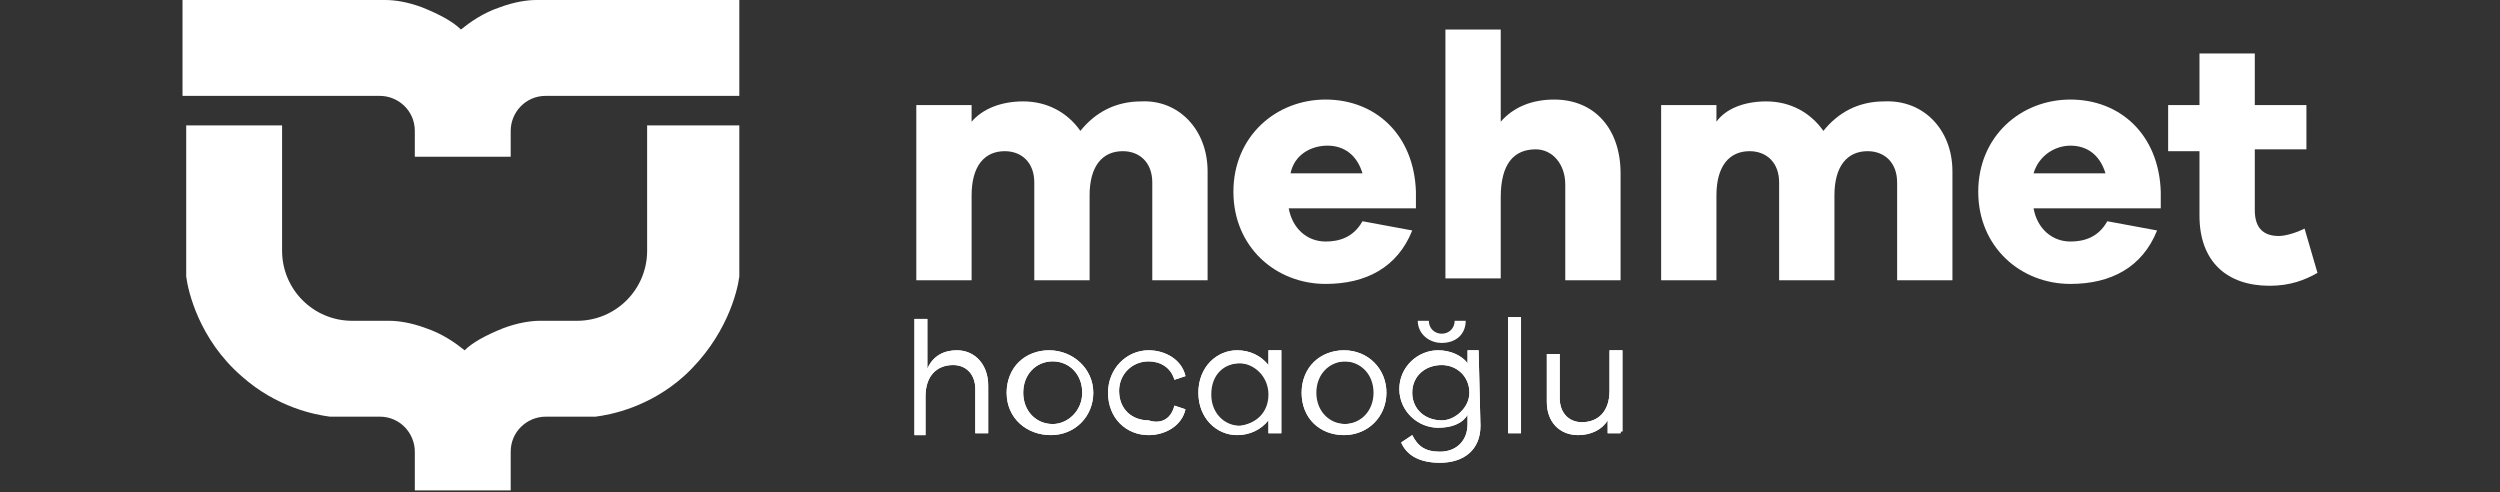
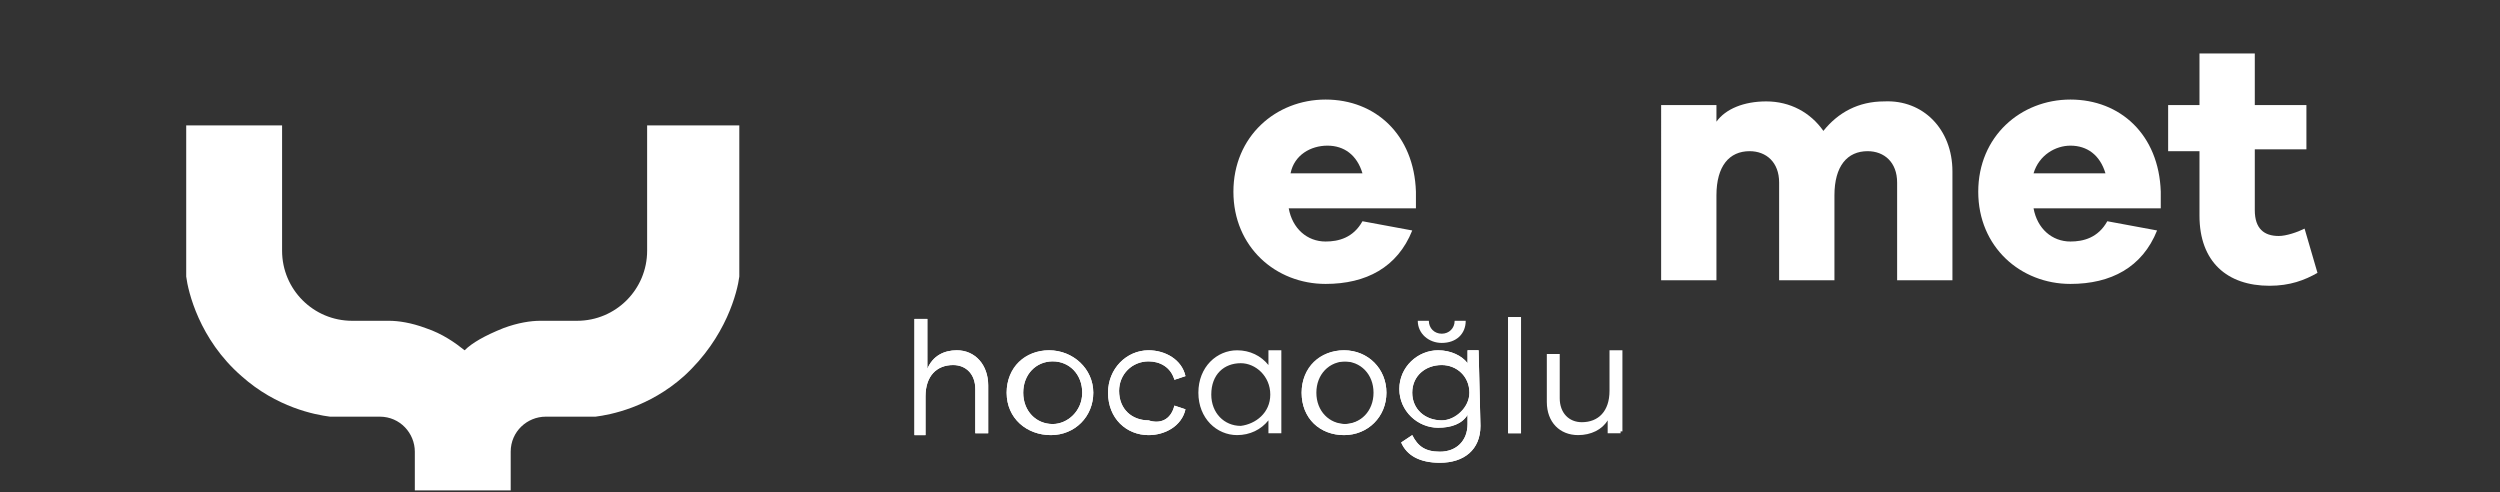
<svg xmlns="http://www.w3.org/2000/svg" version="1.1" id="logo-8" x="0px" y="0px" viewBox="0 0 135.6 26.7" style="enable-background:new 0 0 135.6 26.7;" xml:space="preserve">
  <rect x="0" y="0" width="135.6" height="26.7" fill="#333333" stroke="none" />
  <style type="text/css">
	.st0{fill:#FFFFFF;}
</style>
  <g>
    <g>
      <path class="st0" d="M40.1,6.8v8.2c-0.1,0.8-0.7,3.3-3,5.4c-1.9,1.7-4,2.1-4.8,2.2h-2.7c-1,0-1.9,0.8-1.9,1.9v2.1h-5.2v-2.1    c0-1-0.8-1.9-1.9-1.9h-2.7c-0.8-0.1-2.9-0.5-4.8-2.2c-2.3-2-2.9-4.6-3-5.4V6.8h5.2v6.8c0,2.1,1.7,3.8,3.8,3.8h2    c0.5,0,1.2,0.1,2,0.4c0.9,0.3,1.6,0.8,2.1,1.2c0.4-0.4,1.1-0.8,2.1-1.2c0.8-0.3,1.5-0.4,2-0.4h2c2.1,0,3.8-1.7,3.8-3.8V6.8H40.1z" />
      <path class="st0" d="M25.1,1.9" />
-       <path class="st0" d="M29.1,0c-0.5,0-1.2,0.1-2,0.4c-0.9,0.3-1.6,0.8-2.1,1.2c-0.4-0.4-1.1-0.8-2.1-1.2c-0.8-0.3-1.5-0.4-2-0.4    c-3.7,0-7.4,0-11,0c0,1.7,0,3.5,0,5.2h10.7c1,0,1.9,0.8,1.9,1.9v1.4h5.2V7.1c0-1,0.8-1.9,1.9-1.9h10.5V0C36.5,0,32.8,0,29.1,0z" />
    </g>
    <g>
      <g>
        <g>
-           <path class="st0" d="M65.5,9.3v5.9h-3V9.9c0-1.1-0.7-1.7-1.6-1.7c-1.1,0-1.8,0.8-1.8,2.4v4.6h-3V9.9c0-1.1-0.7-1.7-1.6-1.7      c-1.1,0-1.8,0.8-1.8,2.4v4.6h-3V5.7h3v0.9c0.6-0.7,1.6-1.1,2.8-1.1c1.3,0,2.4,0.6,3.1,1.6c0.8-1,1.9-1.6,3.3-1.6      C63.9,5.4,65.5,7,65.5,9.3z" />
          <path class="st0" d="M76.8,11.3h-6.9c0.2,1.1,1,1.8,2,1.8c0.7,0,1.5-0.2,2-1.1l2.7,0.5c-0.8,2-2.5,2.9-4.7,2.9c-2.7,0-5-2-5-5      s2.3-5,5-5s4.8,1.9,4.9,5C76.8,10.3,76.8,11.3,76.8,11.3z M70,9.4h3.9c-0.3-1-1-1.5-1.9-1.5C71.1,7.9,70.2,8.4,70,9.4z" />
-           <path class="st0" d="M87.9,9.4v5.8h-3v-5.2c0-1.1-0.7-1.9-1.6-1.9c-1.2,0-1.9,0.8-1.9,2.6v4.4h-3V1.6h3v5      c0.7-0.8,1.7-1.2,2.9-1.2C86.5,5.4,87.9,7,87.9,9.4z" />
          <path class="st0" d="M105.9,9.3v5.9h-3V9.9c0-1.1-0.7-1.7-1.6-1.7c-1.1,0-1.8,0.8-1.8,2.4v4.6h-3V9.9c0-1.1-0.7-1.7-1.6-1.7      c-1.1,0-1.8,0.8-1.8,2.4v4.6h-3V5.7h3v0.9c0.5-0.7,1.5-1.1,2.7-1.1c1.3,0,2.4,0.6,3.1,1.6c0.8-1,1.9-1.6,3.3-1.6      C104.3,5.4,105.9,7,105.9,9.3z" />
          <path class="st0" d="M117.2,11.3h-6.9c0.2,1.1,1,1.8,2,1.8c0.7,0,1.5-0.2,2-1.1l2.7,0.5c-0.8,2-2.5,2.9-4.7,2.9c-2.7,0-5-2-5-5      s2.3-5,5-5c2.7,0,4.8,1.9,4.9,5V11.3z M110.3,9.4h3.9c-0.3-1-1-1.5-1.9-1.5C111.5,7.9,110.6,8.4,110.3,9.4z" />
          <path class="st0" d="M125.7,14.8c-0.7,0.4-1.5,0.7-2.6,0.7c-2.3,0-3.8-1.3-3.8-3.8V8.2h-1.7V5.7h1.7V2.9h3v2.8h2.8v2.4h-2.8v3.3      c0,1,0.5,1.4,1.3,1.4c0.4,0,1-0.2,1.4-0.4L125.7,14.8z" />
        </g>
      </g>
      <g>
        <path class="st0" d="M53.6,20.9v2.6h-0.7v-2.4c0-0.8-0.5-1.3-1.2-1.3c-0.9,0-1.5,0.6-1.5,1.7v2.1h-0.6v-6.3h0.7V20     c0.3-0.7,0.9-1,1.6-1C52.9,19,53.6,19.8,53.6,20.9z" />
        <path class="st0" d="M59.3,21.3c0,1.3-1,2.3-2.3,2.3s-2.4-0.9-2.4-2.3c0-1.3,1-2.3,2.3-2.3S59.3,20,59.3,21.3z M58.7,21.3     c0-1-0.7-1.7-1.6-1.7s-1.6,0.7-1.6,1.7s0.7,1.7,1.6,1.7C57.9,23,58.7,22.3,58.7,21.3z" />
        <path class="st0" d="M63.7,22l0.6,0.2c-0.2,0.9-1.1,1.4-2,1.4c-1.2,0-2.2-0.9-2.2-2.3c0-1.3,1-2.3,2.2-2.3c0.9,0,1.8,0.5,2,1.4     l-0.6,0.2c-0.2-0.7-0.8-1-1.4-1c-0.9,0-1.6,0.7-1.6,1.6c0,1,0.7,1.6,1.6,1.6C62.9,23,63.5,22.8,63.7,22z" />
        <path class="st0" d="M69.5,23.5h-0.7v-0.7c-0.4,0.5-1,0.8-1.7,0.8c-1.1,0-2.1-0.9-2.1-2.3s1-2.3,2.1-2.3c0.7,0,1.3,0.3,1.7,0.8     V19h0.7V23.5z M68.9,21.4c0-1-0.8-1.7-1.6-1.7c-0.9,0-1.6,0.6-1.6,1.7c0,1,0.7,1.7,1.6,1.7C68.1,23,68.9,22.4,68.9,21.4z" />
        <path class="st0" d="M75.2,21.3c0,1.3-1,2.3-2.3,2.3c-1.3,0-2.3-0.9-2.3-2.3c0-1.3,1-2.3,2.3-2.3C74.2,19,75.2,20,75.2,21.3z      M74.6,21.3c0-1-0.7-1.7-1.6-1.7c-0.9,0-1.6,0.7-1.6,1.7S72.1,23,73,23C73.8,23,74.6,22.3,74.6,21.3z" />
        <path class="st0" d="M80.3,23.1c0,1.3-0.9,2-2.2,2c-1.1,0-1.8-0.4-2.1-1.1l0.6-0.4c0.3,0.6,0.7,0.9,1.5,0.9     c0.9,0,1.5-0.6,1.5-1.5v-0.5c-0.3,0.5-0.9,0.7-1.6,0.7c-1.1,0-2.1-0.9-2.1-2.1s1-2.1,2.1-2.1c0.7,0,1.3,0.3,1.6,0.7V19h0.6     L80.3,23.1z M79.7,21.3c0-0.9-0.7-1.5-1.5-1.5c-0.9,0-1.6,0.6-1.6,1.5s0.7,1.5,1.6,1.5C79,22.8,79.7,22.1,79.7,21.3z" />
        <path class="st0" d="M81.8,23.5v-6.3h0.7v6.3H81.8z" />
        <path class="st0" d="M87.9,23.5h-0.7v-0.7c-0.3,0.5-0.9,0.8-1.6,0.8c-1,0-1.7-0.7-1.7-1.8v-2.6h0.7v2.4c0,0.8,0.5,1.3,1.2,1.3     c0.9,0,1.5-0.6,1.5-1.7V19H88v4.4h-0.1V23.5z" />
      </g>
      <g>
        <path class="st0" d="M53.6,20.9v2.6h-0.7v-2.4c0-0.8-0.5-1.3-1.2-1.3c-0.9,0-1.5,0.6-1.5,1.7v2.1h-0.6v-6.3h0.7V20     c0.3-0.7,0.9-1,1.6-1C52.9,19,53.6,19.8,53.6,20.9z" />
        <path class="st0" d="M59.3,21.3c0,1.3-1,2.3-2.3,2.3s-2.4-0.9-2.4-2.3s1-2.3,2.3-2.3S59.3,20,59.3,21.3z M58.7,21.3     c0-1-0.7-1.7-1.6-1.7s-1.6,0.7-1.6,1.7s0.7,1.7,1.6,1.7C57.9,23,58.7,22.3,58.7,21.3z" />
        <path class="st0" d="M63.7,22l0.6,0.2c-0.2,0.9-1.1,1.4-2,1.4c-1.2,0-2.2-0.9-2.2-2.3c0-1.3,1-2.3,2.2-2.3c0.9,0,1.8,0.5,2,1.4     l-0.6,0.2c-0.2-0.7-0.8-1-1.4-1c-0.9,0-1.6,0.7-1.6,1.6c0,1,0.7,1.6,1.6,1.6C62.9,23,63.5,22.8,63.7,22z" />
-         <path class="st0" d="M69.5,23.5h-0.7v-0.7c-0.4,0.5-1,0.8-1.7,0.8c-1.1,0-2.1-0.9-2.1-2.3s1-2.3,2.1-2.3c0.7,0,1.3,0.3,1.7,0.8     V19h0.7V23.5z M68.8,21.4c0-1-0.8-1.7-1.6-1.7c-0.9,0-1.6,0.6-1.6,1.7c0,1,0.7,1.7,1.6,1.7C68.1,23,68.8,22.4,68.8,21.4z" />
        <path class="st0" d="M75.2,21.3c0,1.3-1,2.3-2.3,2.3c-1.3,0-2.3-0.9-2.3-2.3s1-2.3,2.3-2.3C74.2,19,75.2,20,75.2,21.3z      M74.5,21.3c0-1-0.7-1.7-1.6-1.7c-0.9,0-1.6,0.7-1.6,1.7S72,23,72.9,23C73.8,23,74.5,22.3,74.5,21.3z" />
        <path class="st0" d="M80.3,23.1c0,1.3-0.9,2-2.2,2c-1.1,0-1.8-0.4-2.1-1.1l0.6-0.4c0.3,0.6,0.7,0.9,1.5,0.9     c0.9,0,1.5-0.6,1.5-1.5v-0.5c-0.3,0.5-0.9,0.7-1.6,0.7c-1.1,0-2.1-0.9-2.1-2.1s1-2.1,2.1-2.1c0.7,0,1.3,0.3,1.6,0.7V19h0.6     L80.3,23.1z M79.7,21.3c0-0.9-0.7-1.5-1.5-1.5c-0.9,0-1.6,0.6-1.6,1.5s0.7,1.5,1.6,1.5C78.9,22.8,79.7,22.1,79.7,21.3z      M76.9,17.4h0.6c0,0.4,0.3,0.7,0.7,0.7s0.7-0.3,0.7-0.7h0.6c0,0.7-0.5,1.2-1.3,1.2C77.5,18.6,76.9,18.1,76.9,17.4z" />
        <path class="st0" d="M81.8,23.5v-6.3h0.7v6.3H81.8z" />
-         <path class="st0" d="M87.9,23.5h-0.7v-0.7c-0.3,0.5-0.9,0.8-1.6,0.8c-1,0-1.7-0.7-1.7-1.8v-2.6h0.7v2.4c0,0.8,0.5,1.3,1.2,1.3     c0.9,0,1.5-0.6,1.5-1.7V19H88v4.4h-0.1V23.5z" />
      </g>
    </g>
  </g>
</svg>